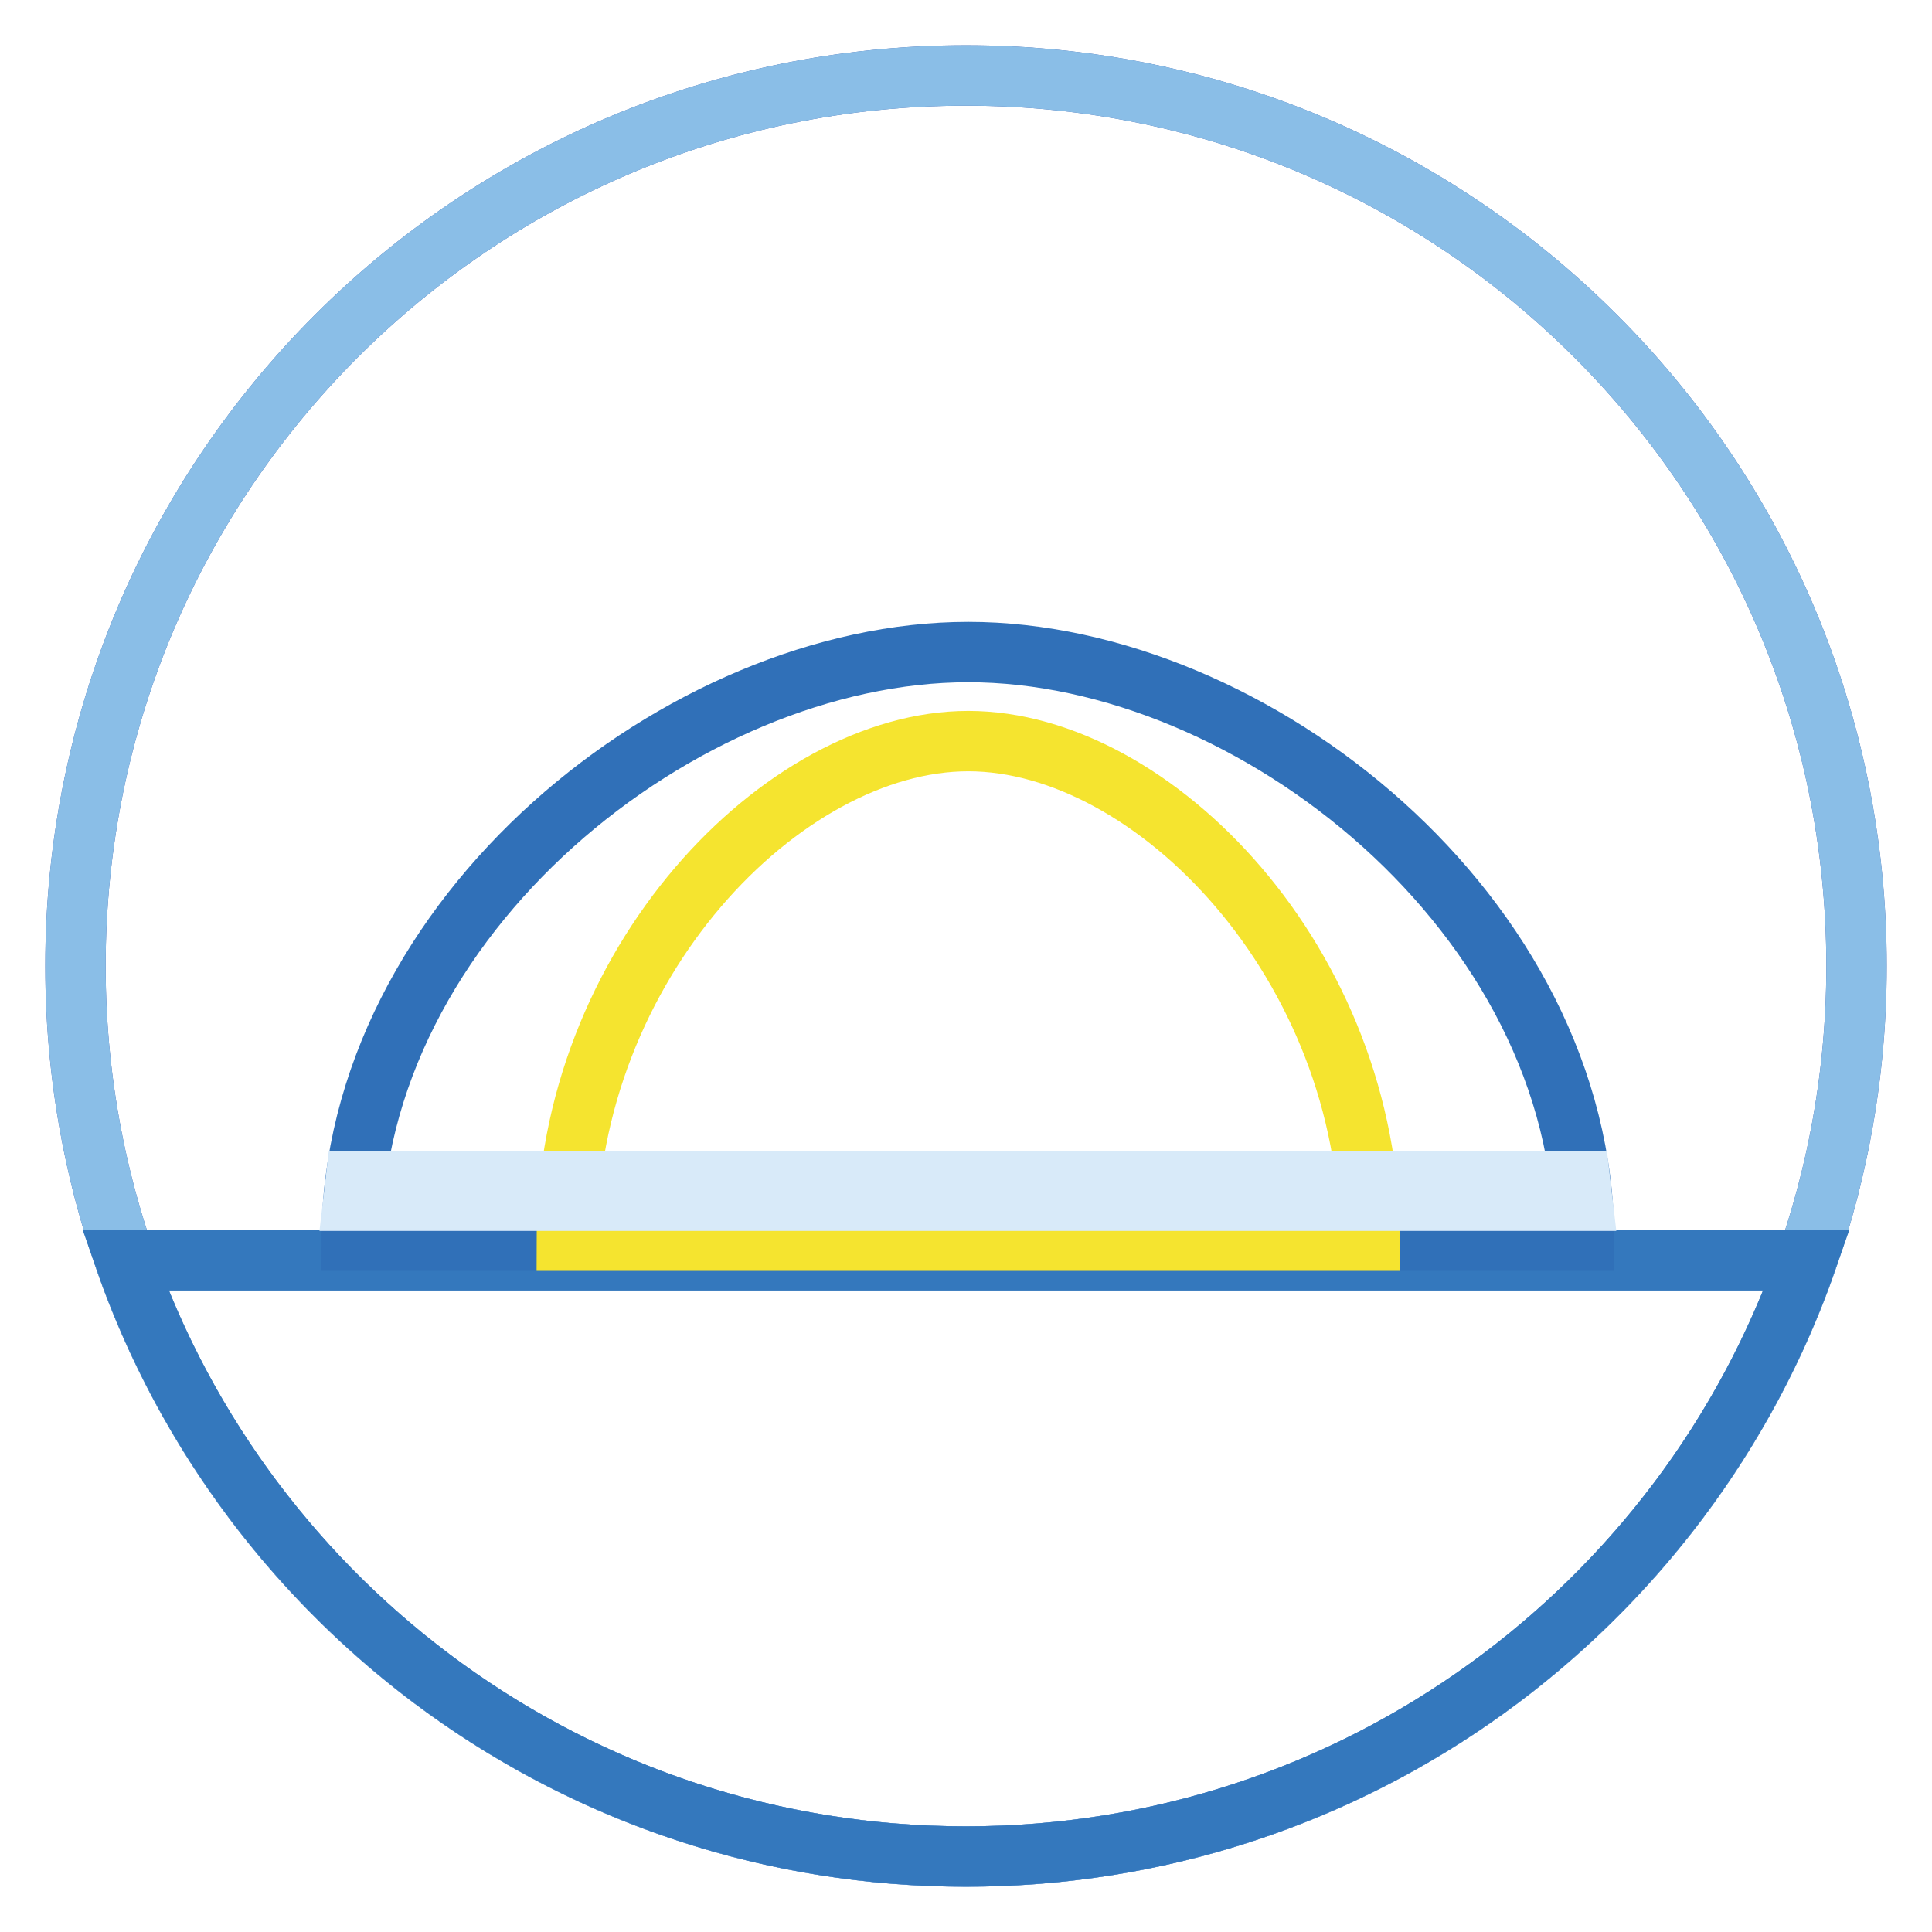
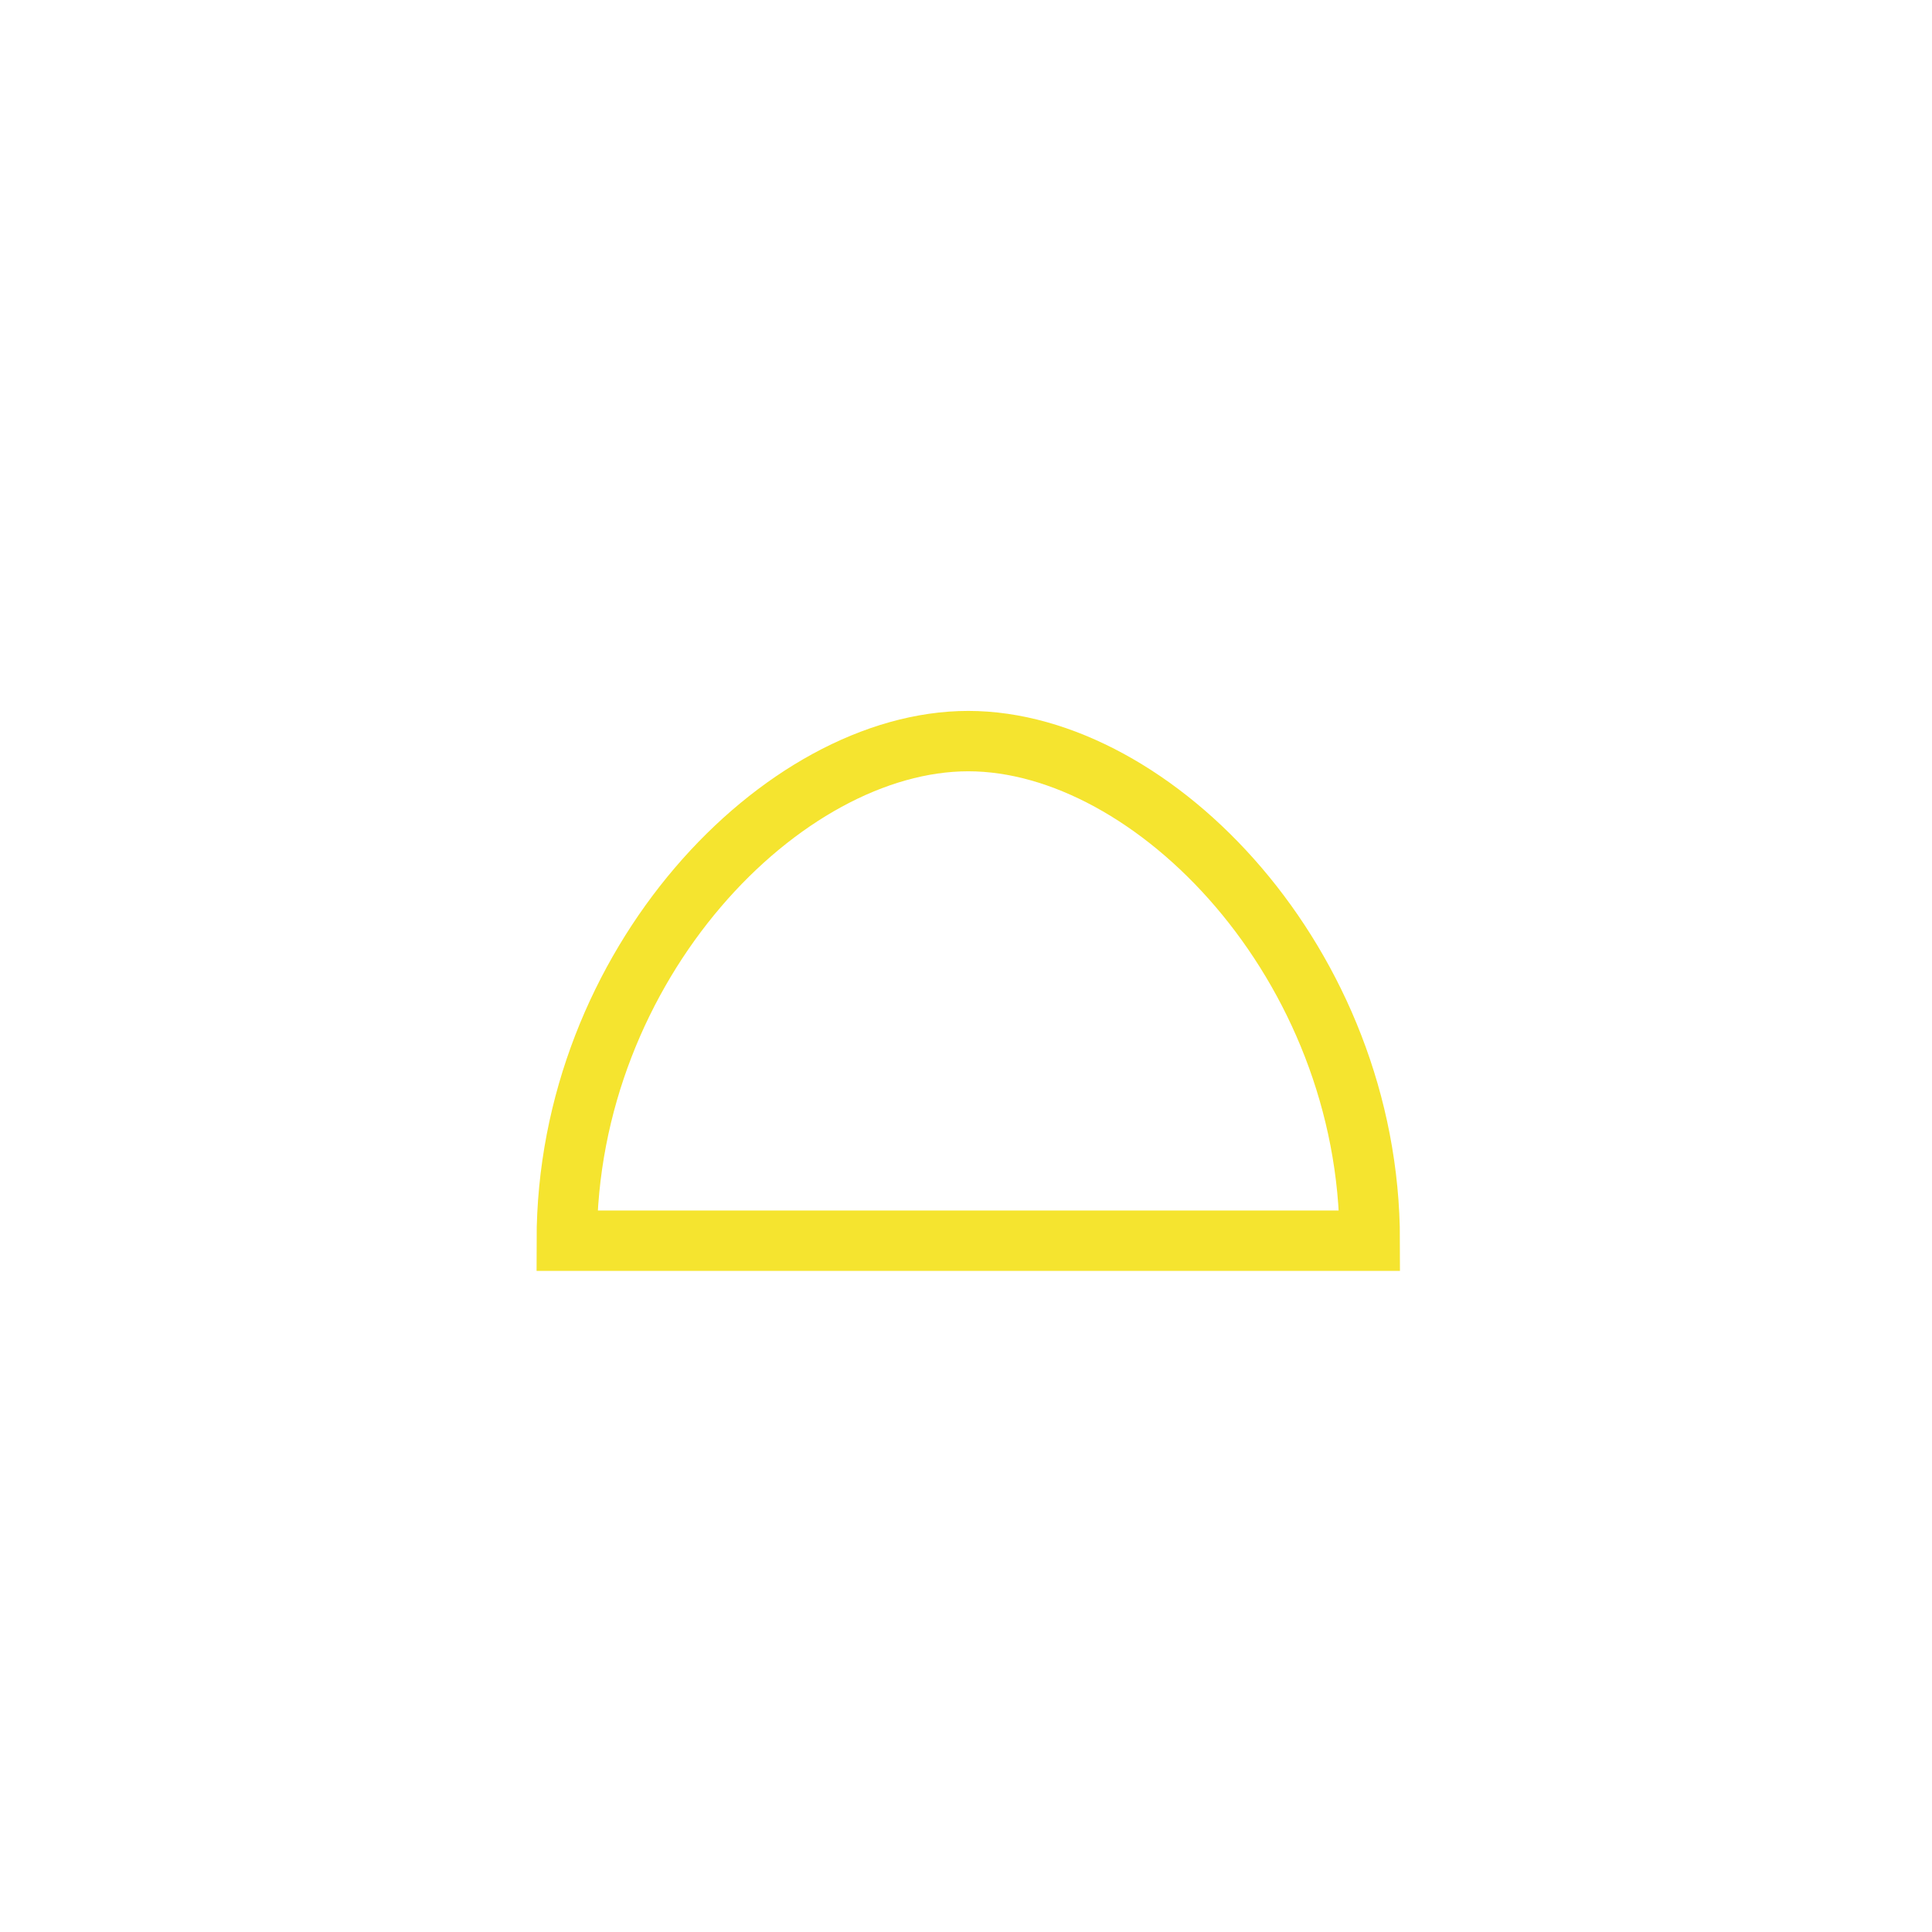
<svg xmlns="http://www.w3.org/2000/svg" version="1.1" x="0px" y="0px" viewBox="0 0 256 256" enable-background="new 0 0 256 256" xml:space="preserve">
  <g>
-     <path stroke-width="8" fill-opacity="0" stroke="#4260ab" d="M10,128c0,65.2,52.8,118,118,118c65.2,0,118-52.8,118-118c0-65.2-52.8-118-118-118C62.8,10,10,62.8,10,128z " />
-     <path stroke-width="8" fill-opacity="0" stroke="#8abee7" d="M10,128c0,65.2,52.8,118,118,118c65.2,0,118-52.8,118-118c0-65.2-52.8-118-118-118C62.8,10,10,62.8,10,128z " />
-     <path stroke-width="8" fill-opacity="0" stroke="#3478bd" d="M239.4,167H16.6c16.1,46,59.9,79,111.4,79C179.5,246,223.3,213,239.4,167z" />
-     <path stroke-width="8" fill-opacity="0" stroke="#3070b8" d="M128.3,86.4c-37.7,0-81.7,34.9-81.7,78h163.3C209.9,121.3,166,86.4,128.3,86.4z" />
    <path stroke-width="8" fill-opacity="0" stroke="#f5e42f" d="M128.3,98.2c-24.6,0-53.2,29.6-53.2,66.2h106.4C181.5,127.8,152.9,98.2,128.3,98.2z" />
-     <path stroke-width="8" fill-opacity="0" stroke="#d8eaf9" d="M46.8,159.1h162.9c-0.1-0.9-0.2-1.8-0.3-2.6H47.1C47,157.3,46.9,158.2,46.8,159.1z" />
  </g>
</svg>